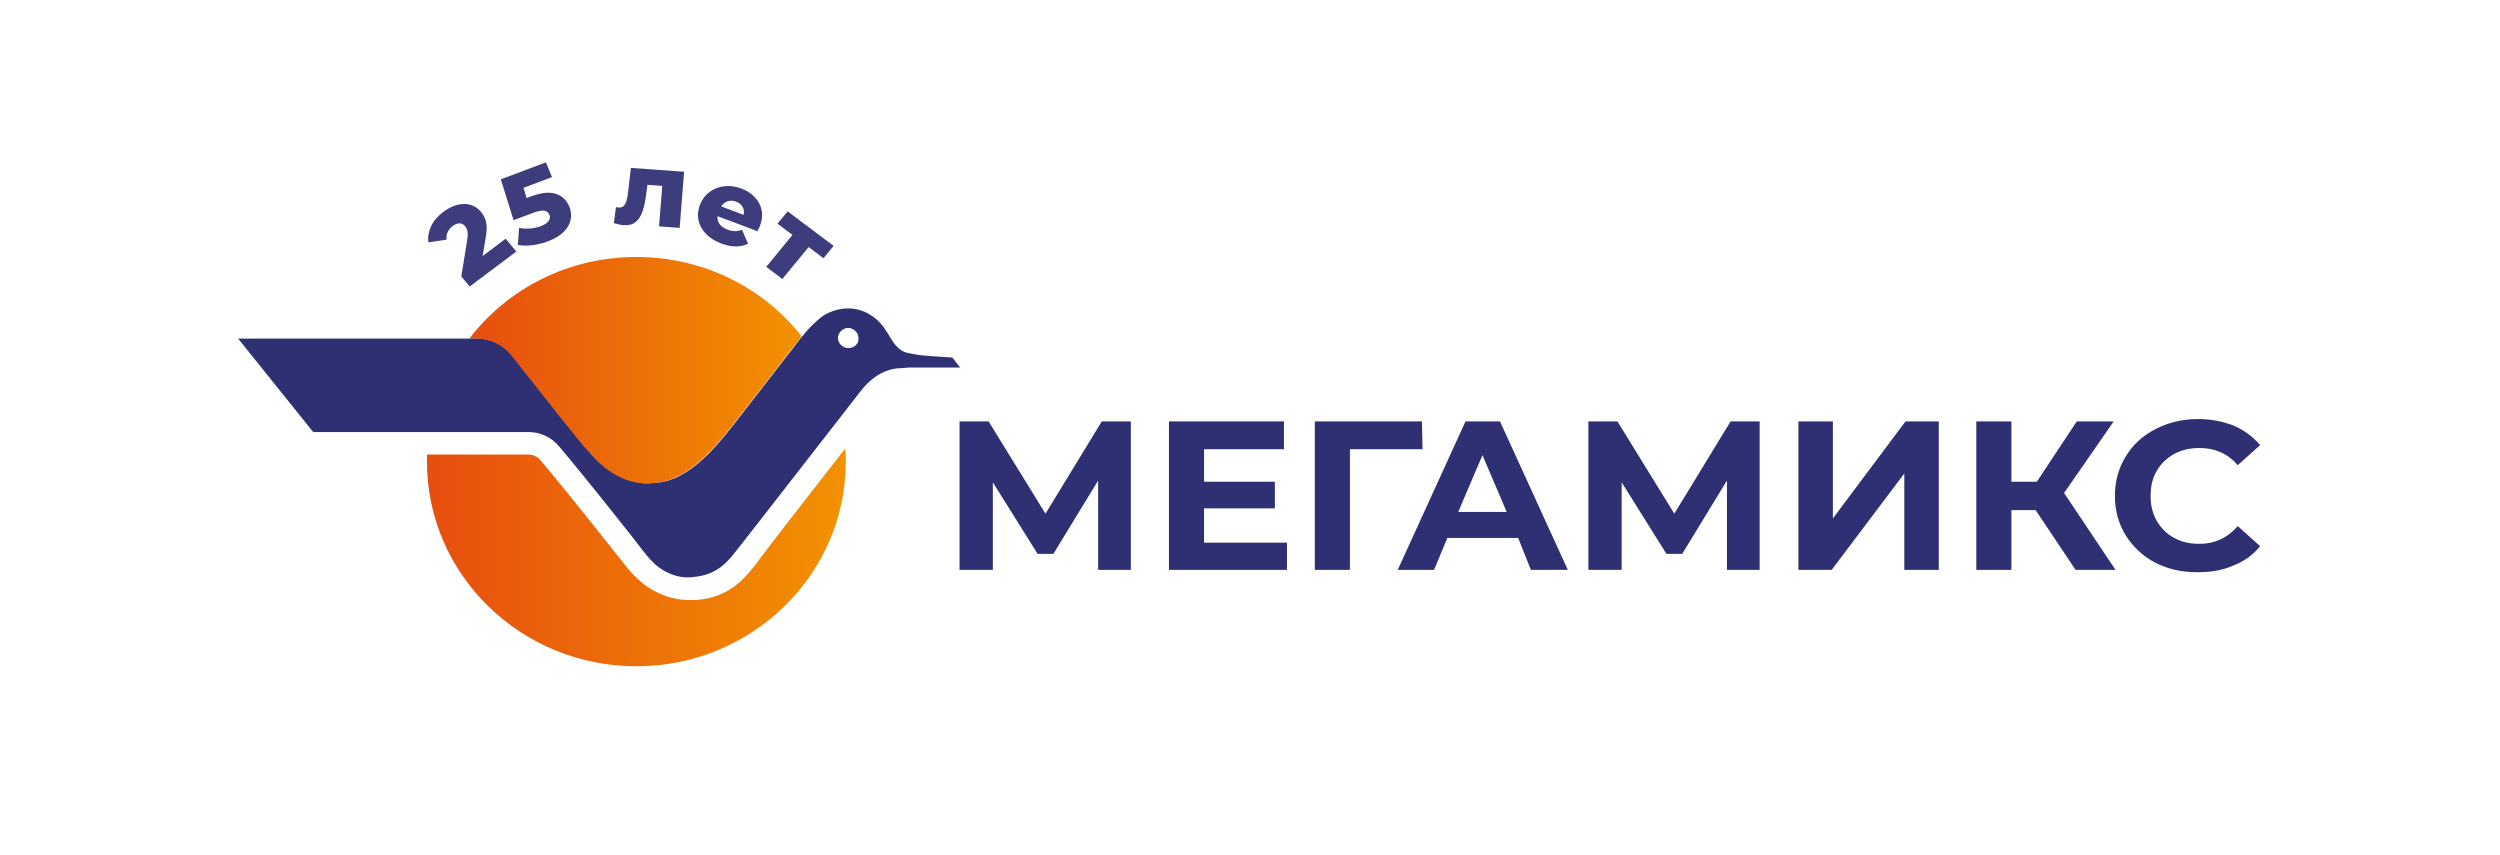
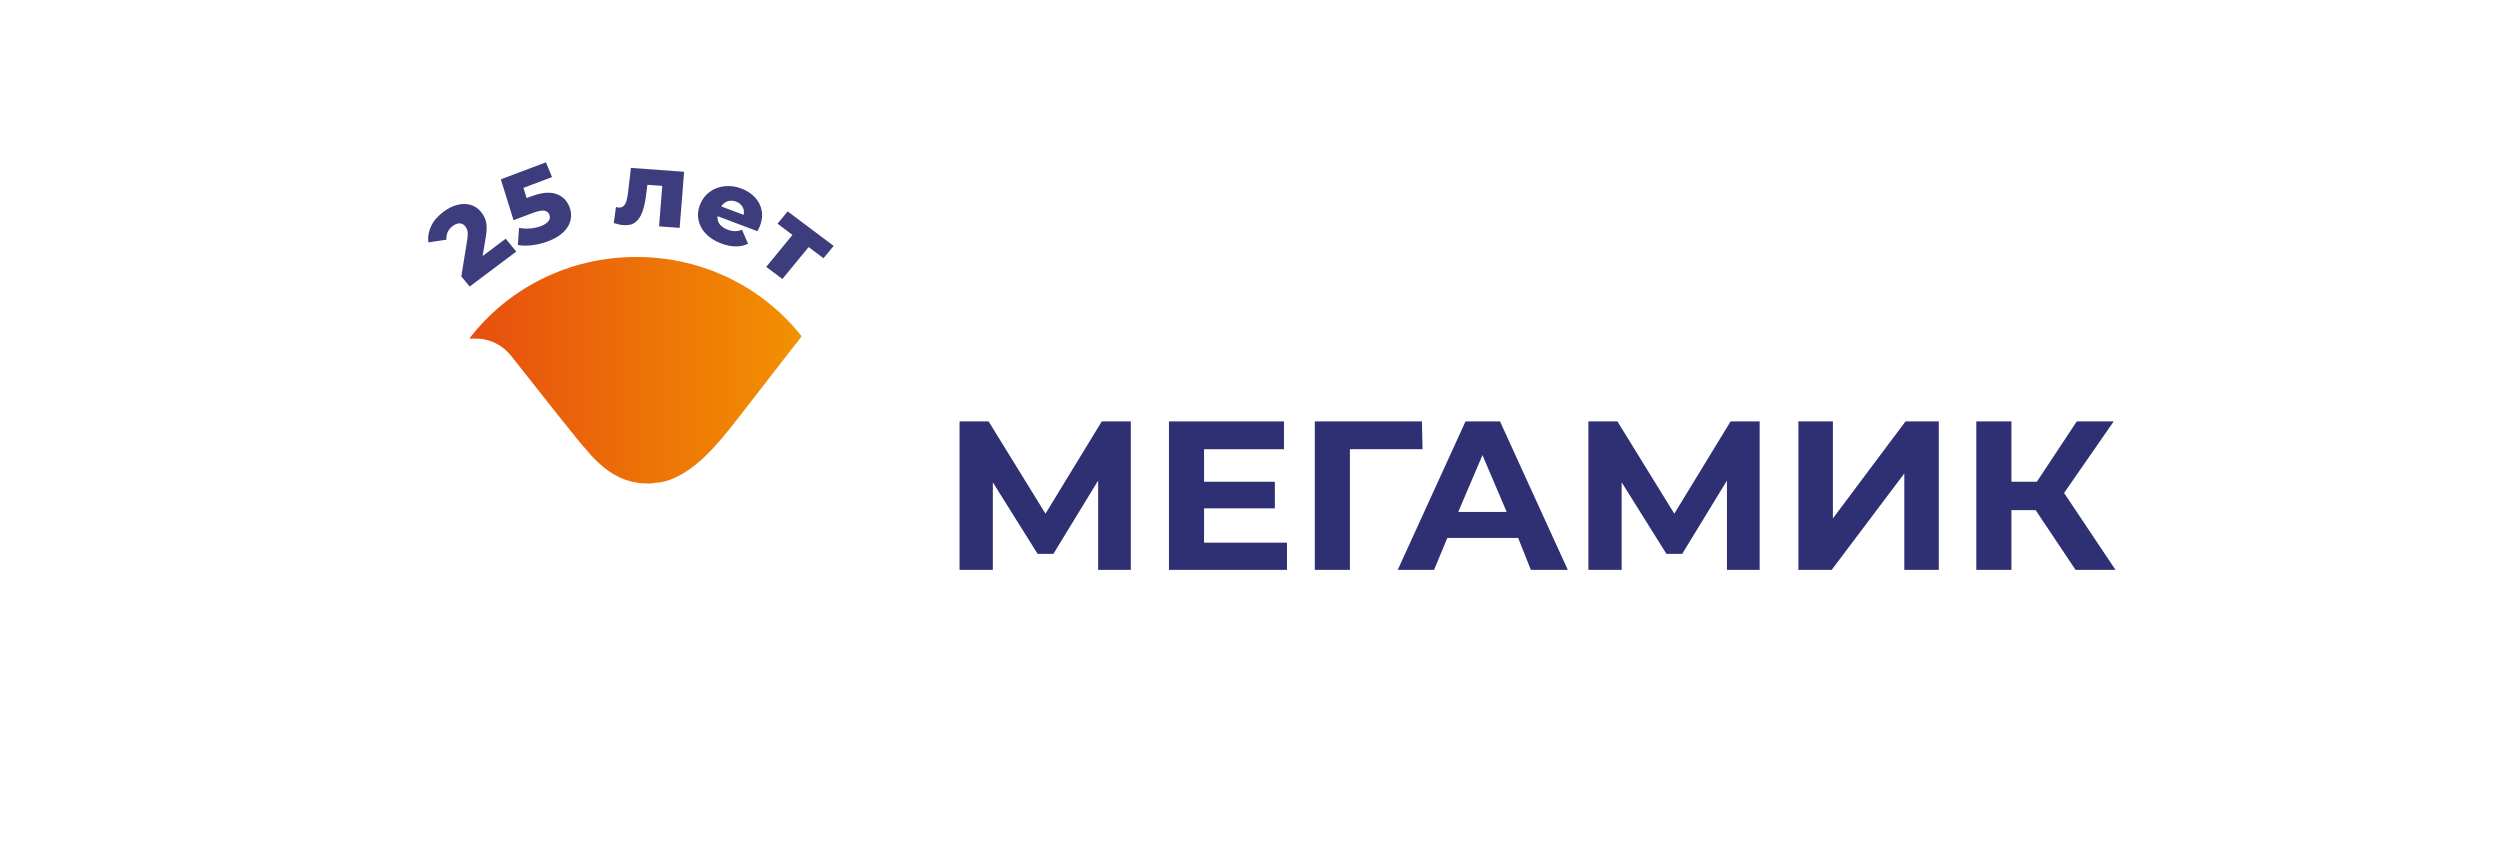
<svg xmlns="http://www.w3.org/2000/svg" width="231" height="79" viewBox="0 0 231 79" fill="none">
  <path d="M101.468 52.656V44.404L97.33 51.18H95.876L91.738 44.568V52.656H88.662V38.938H91.346L96.603 47.464L101.804 38.938H104.488V52.656H101.468Z" fill="#2F2F74" />
  <path d="M118.916 50.087V52.656H108.012V38.938H118.637V41.507H111.255V44.513H117.798V46.972H111.255V50.142H118.916V50.087Z" fill="#2F2F74" />
  <path d="M131.442 41.507H124.732V52.656H121.488V38.938H131.386L131.442 41.507Z" fill="#2F2F74" />
  <path d="M140.278 49.705H133.736L132.506 52.656H129.15L135.413 38.938H138.601L144.865 52.656H141.453L140.278 49.705ZM139.216 47.3L136.98 42.053L134.742 47.3H139.216Z" fill="#2F2F74" />
  <path d="M159.571 52.656V44.404L155.433 51.18H153.98L149.841 44.568V52.656H146.766V38.938H149.45L154.706 47.464L159.907 38.938H162.592V52.656H159.571Z" fill="#2F2F74" />
  <path d="M166.115 38.938H169.359V47.901L176.069 38.938H179.145V52.656H175.958V43.748L169.247 52.656H166.171V38.938H166.115Z" fill="#2F2F74" />
  <path d="M188.092 47.136H185.855V52.656H182.611V38.938H185.855V44.513H188.204L191.894 38.938H195.306L190.72 45.551L195.474 52.656H191.783L188.092 47.136Z" fill="#2F2F74" />
-   <path d="M199.165 51.999C197.99 51.398 197.096 50.523 196.425 49.485C195.754 48.392 195.418 47.19 195.418 45.823C195.418 44.457 195.754 43.255 196.425 42.162C197.096 41.069 197.99 40.249 199.165 39.648C200.339 39.047 201.625 38.719 203.079 38.719C204.31 38.719 205.372 38.937 206.379 39.32C207.384 39.757 208.168 40.358 208.839 41.123L206.77 42.981C205.819 41.889 204.645 41.397 203.246 41.397C202.352 41.397 201.625 41.56 200.898 41.943C200.227 42.326 199.668 42.818 199.276 43.528C198.885 44.184 198.717 44.949 198.717 45.823C198.717 46.698 198.885 47.408 199.276 48.119C199.668 48.775 200.17 49.321 200.898 49.704C201.57 50.086 202.352 50.25 203.246 50.25C204.645 50.25 205.819 49.704 206.77 48.611L208.839 50.469C208.168 51.288 207.329 51.89 206.322 52.272C205.315 52.709 204.253 52.873 203.023 52.873C201.625 52.873 200.339 52.6 199.165 51.999Z" fill="#2F2F74" />
-   <path d="M70.097 51.779L69.985 51.943C68.866 53.364 67.524 55.168 64.337 55.441C64.113 55.441 63.889 55.441 63.721 55.441C62.827 55.441 61.988 55.277 61.205 54.949C59.303 54.184 58.297 52.927 57.29 51.615C57.123 51.397 56.899 51.123 56.675 50.85C53.04 46.26 51.027 43.8 49.909 42.489C49.629 42.161 49.238 41.997 48.79 41.997H39.451C39.451 42.215 39.451 42.434 39.451 42.653C39.451 53.091 48.119 61.562 58.8 61.562C69.481 61.562 78.149 53.091 78.149 42.653C78.149 42.27 78.149 41.833 78.093 41.45C75.018 45.385 70.767 50.85 70.097 51.779Z" fill="url(#paint0_linear_1791_369)" />
  <path d="M43.98 31.286C45.267 31.286 46.441 31.887 47.224 32.871C49.461 35.713 53.934 41.396 54.046 41.396C55.5 43.2 57.29 44.675 59.806 44.675C60.03 44.675 60.254 44.675 60.477 44.621C63.665 44.457 66.349 41.014 68.306 38.5C70.04 36.259 73.395 31.942 73.395 31.942C73.619 31.669 73.843 31.395 74.066 31.067C70.543 26.586 65.007 23.744 58.8 23.744C52.48 23.744 46.888 26.695 43.365 31.286H43.98Z" fill="url(#paint1_linear_1791_369)" />
-   <path d="M88.719 33.963L87.992 33.034C86.594 32.925 85.476 32.925 84.357 32.706C83.91 32.597 83.574 32.652 83.015 32.16C82.512 31.723 82.232 31.067 81.841 30.52C81.785 30.411 81.673 30.302 81.617 30.192C80.89 29.209 79.716 28.498 78.373 28.498C76.919 28.498 75.913 29.263 75.801 29.372C74.794 30.192 74.067 31.121 73.452 31.941C73.452 31.941 70.097 36.258 68.363 38.499C66.406 41.013 63.778 44.456 60.534 44.62C60.311 44.62 60.087 44.675 59.863 44.675C57.403 44.675 55.557 43.199 54.103 41.396C53.991 41.396 49.518 35.712 47.281 32.87C46.498 31.886 45.324 31.285 44.037 31.285H22.004L28.938 39.92H48.846C49.909 39.92 50.972 40.412 51.643 41.232C52.761 42.544 54.83 45.057 58.409 49.593C59.751 51.288 60.367 52.381 61.988 53.036C62.659 53.31 63.386 53.419 64.113 53.31C66.406 53.091 67.301 51.834 68.363 50.468C69.37 49.211 79.548 36.094 79.604 36.04C80.219 35.275 80.946 34.674 81.729 34.346C82.232 34.127 82.735 34.018 83.294 34.018C83.518 34.018 83.742 33.963 83.966 33.963H88.719ZM78.373 32.16C77.87 32.16 77.423 31.723 77.423 31.231C77.423 30.739 77.87 30.302 78.373 30.302C78.877 30.302 79.324 30.739 79.324 31.231C79.38 31.777 78.933 32.16 78.373 32.16Z" fill="#2F2F74" />
  <path d="M76.093 23.862L74.718 22.829L72.291 25.78L70.799 24.658L73.225 21.707L71.843 20.668L72.78 19.53L77.03 22.72L76.093 23.858V23.862ZM68.021 18.632C67.747 18.529 67.486 18.517 67.241 18.596C66.997 18.676 66.796 18.833 66.639 19.073L68.714 19.853C68.771 19.578 68.737 19.332 68.614 19.114C68.49 18.897 68.292 18.734 68.018 18.632H68.021ZM70.186 20.953C70.186 20.953 70.116 21.1 69.986 21.362L66.301 19.974C66.274 20.253 66.338 20.499 66.498 20.713C66.659 20.927 66.9 21.096 67.225 21.218C67.469 21.311 67.693 21.355 67.897 21.359C68.102 21.359 68.326 21.32 68.567 21.24L69.119 22.522C68.409 22.861 67.583 22.852 66.636 22.494C66.043 22.27 65.568 21.969 65.207 21.585C64.845 21.202 64.621 20.773 64.534 20.3C64.444 19.827 64.501 19.348 64.698 18.868C64.895 18.392 65.19 18.008 65.588 17.721C65.983 17.433 66.438 17.263 66.95 17.206C67.462 17.151 67.984 17.222 68.513 17.423C69.019 17.615 69.437 17.887 69.765 18.242C70.093 18.596 70.3 19.009 70.384 19.476C70.468 19.942 70.404 20.438 70.19 20.956L70.186 20.953ZM63.212 15.866L62.8 21.055L60.896 20.917L61.194 17.174L59.822 17.075L59.718 17.868C59.638 18.542 59.524 19.095 59.373 19.527C59.226 19.958 59.012 20.288 58.731 20.515C58.45 20.742 58.082 20.837 57.63 20.805C57.396 20.79 57.091 20.726 56.716 20.614L56.914 19.137C57.034 19.159 57.111 19.172 57.151 19.175C57.359 19.191 57.52 19.137 57.637 19.018C57.754 18.897 57.841 18.734 57.898 18.523C57.955 18.312 58.005 18.027 58.045 17.673L58.296 15.515L63.205 15.87L63.212 15.866ZM49.103 18.139C50.02 17.794 50.769 17.717 51.358 17.909C51.944 18.101 52.362 18.494 52.607 19.089C52.767 19.476 52.807 19.872 52.734 20.275C52.66 20.678 52.449 21.058 52.101 21.41C51.753 21.765 51.265 22.059 50.635 22.298C50.174 22.471 49.695 22.589 49.2 22.653C48.704 22.717 48.253 22.711 47.848 22.637L47.962 21.055C48.293 21.122 48.634 21.144 48.986 21.112C49.337 21.084 49.672 21.01 49.989 20.889C50.307 20.767 50.538 20.614 50.679 20.428C50.819 20.24 50.85 20.041 50.763 19.834C50.676 19.626 50.518 19.504 50.287 19.466C50.056 19.428 49.705 19.501 49.23 19.677L47.453 20.345L46.275 16.57L50.445 15L51.007 16.365L48.37 17.359L48.661 18.302L49.099 18.136L49.103 18.139ZM46.73 22.059L47.704 23.245L43.397 26.477L42.627 25.54L43.176 22.135C43.226 21.803 43.233 21.547 43.196 21.368C43.159 21.189 43.085 21.032 42.978 20.901C42.838 20.732 42.667 20.642 42.466 20.639C42.266 20.636 42.051 20.719 41.82 20.892C41.616 21.045 41.462 21.231 41.365 21.448C41.268 21.666 41.231 21.896 41.255 22.145L39.585 22.398C39.518 21.892 39.602 21.397 39.829 20.908C40.057 20.419 40.438 19.974 40.97 19.575C41.392 19.258 41.817 19.044 42.249 18.932C42.681 18.82 43.089 18.817 43.47 18.926C43.852 19.034 44.176 19.249 44.441 19.572C44.678 19.859 44.836 20.176 44.916 20.527C44.996 20.879 44.983 21.352 44.879 21.953L44.595 23.657L46.727 22.055L46.73 22.059Z" fill="#2F2F74" fill-opacity="0.933" />
  <defs>
    <linearGradient id="paint0_linear_1791_369" x1="39.437" y1="51.535" x2="78.147" y2="51.535" gradientUnits="userSpaceOnUse">
      <stop stop-color="#E74E0F" />
      <stop offset="1" stop-color="#F29100" />
    </linearGradient>
    <linearGradient id="paint1_linear_1791_369" x1="43.36" y1="34.221" x2="74.074" y2="34.221" gradientUnits="userSpaceOnUse">
      <stop stop-color="#E74E0F" />
      <stop offset="1" stop-color="#F29100" />
    </linearGradient>
  </defs>
</svg>